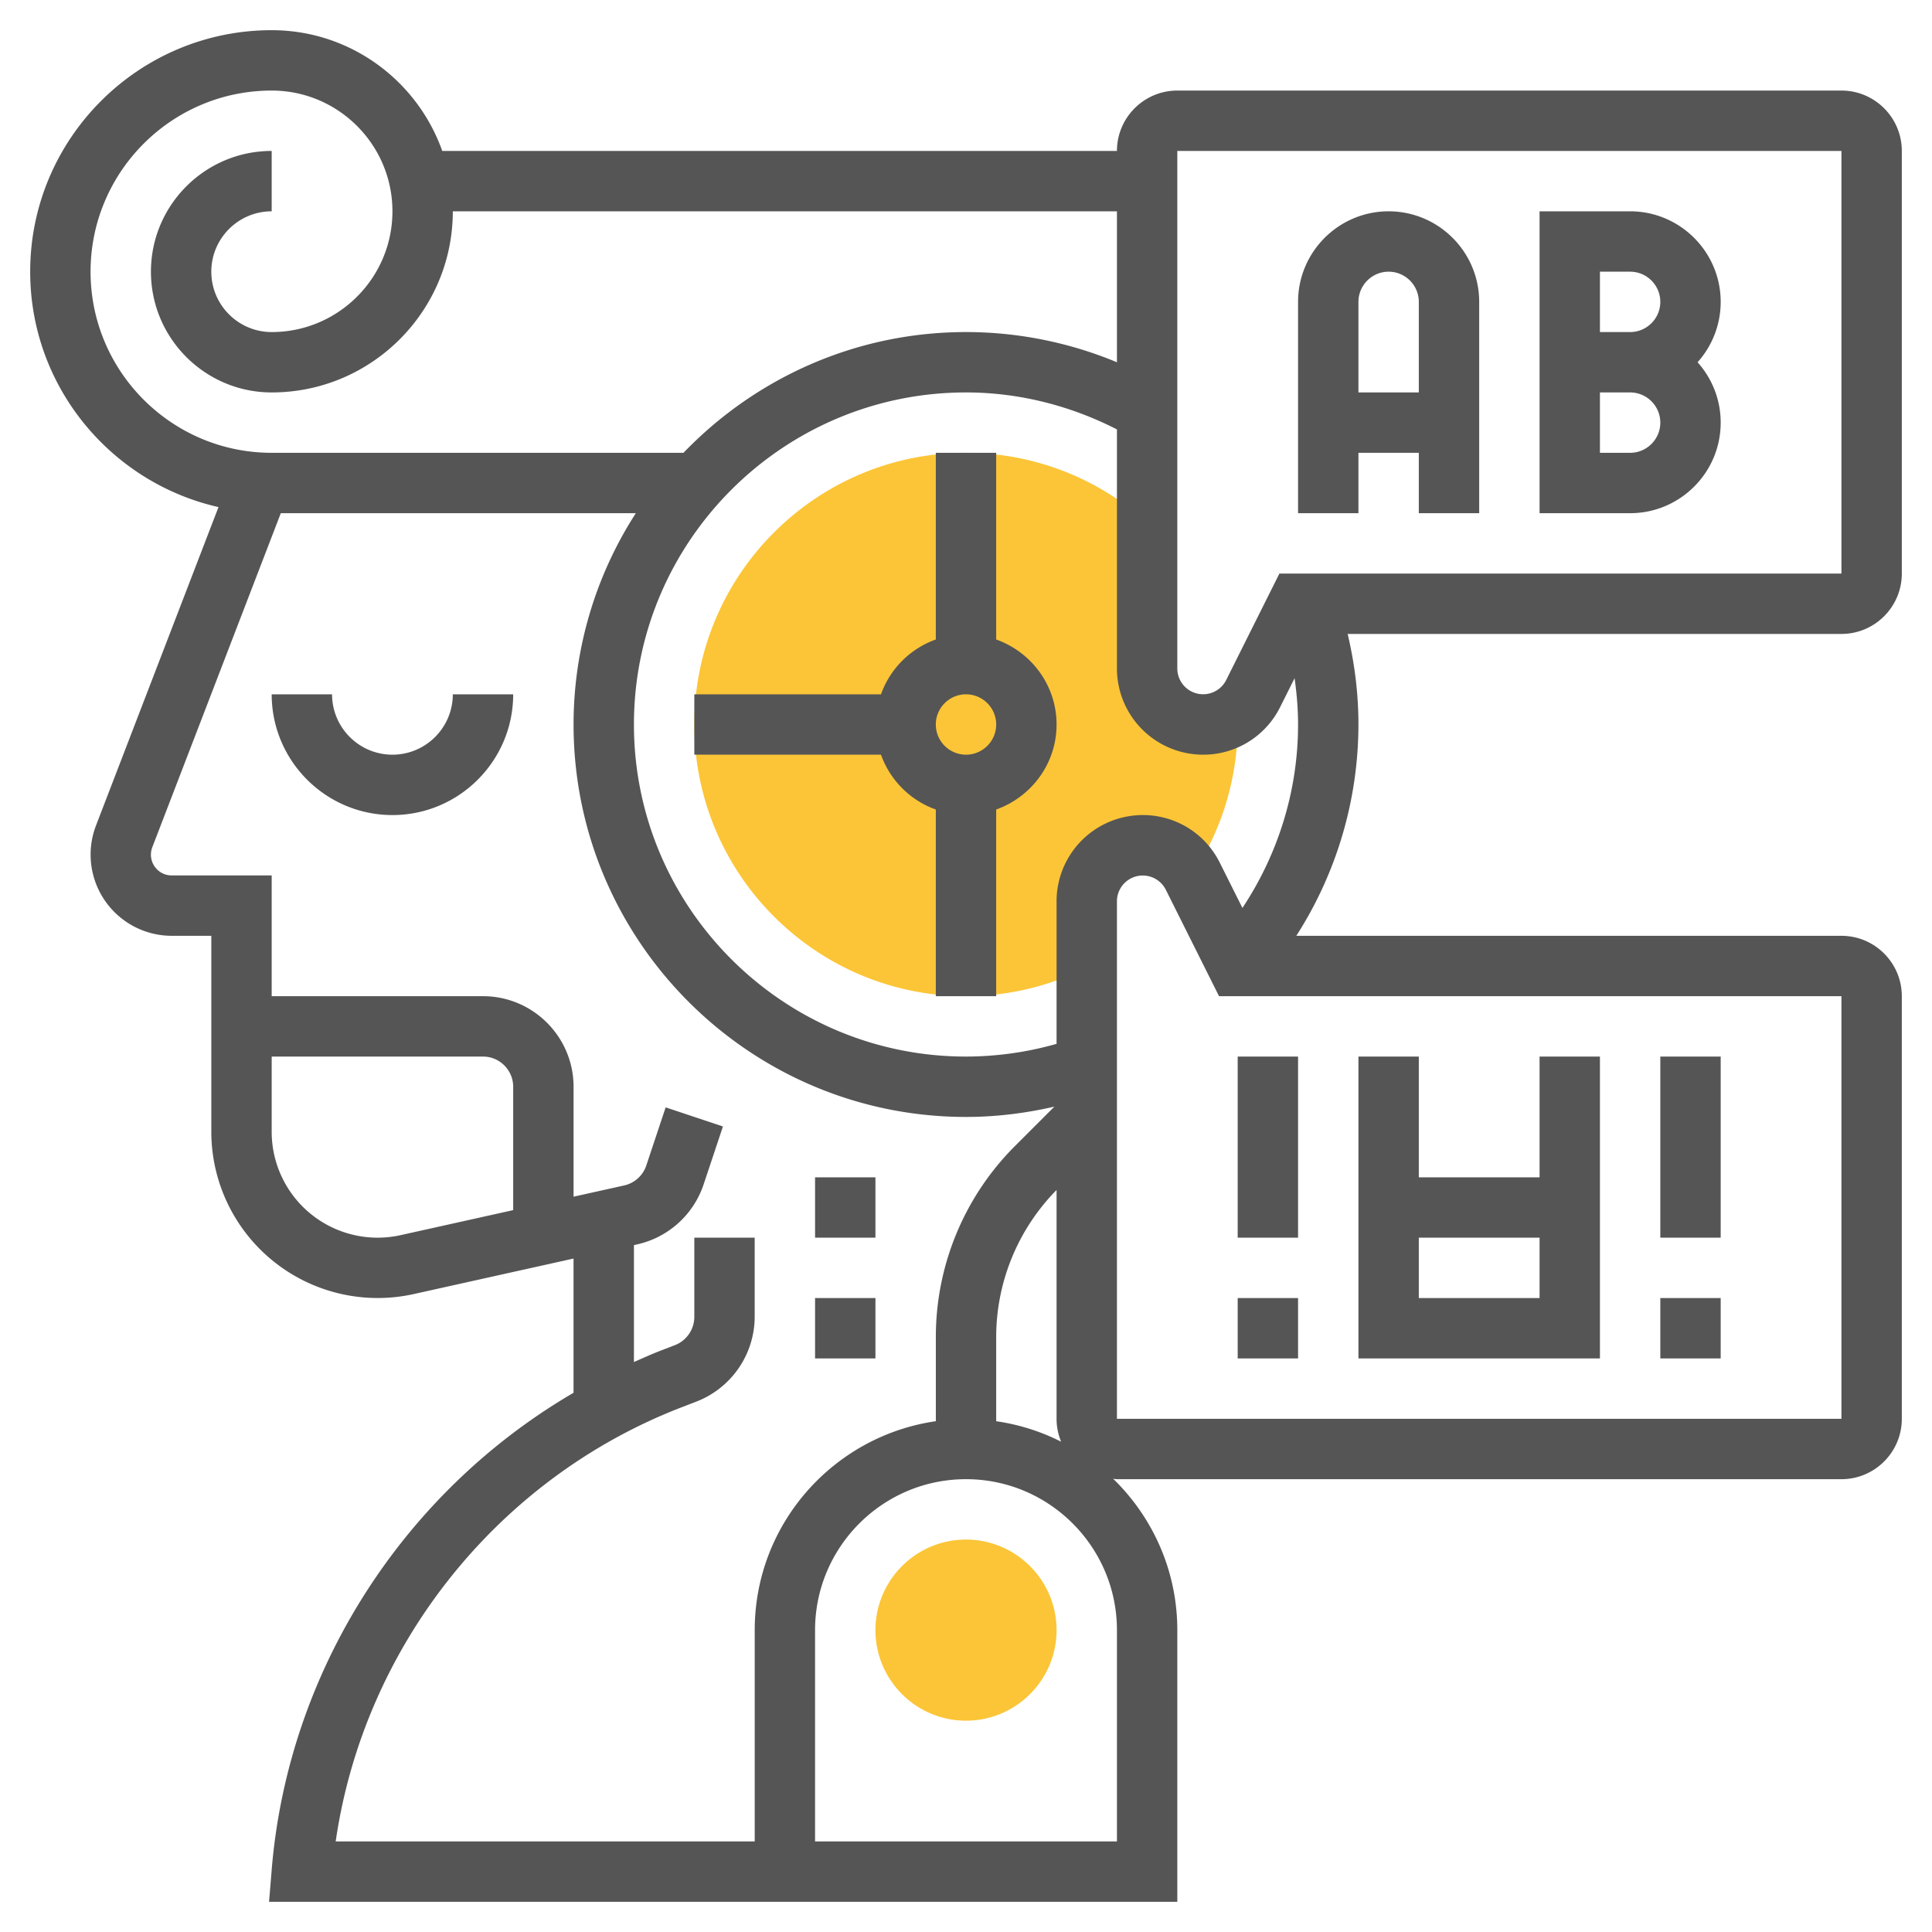
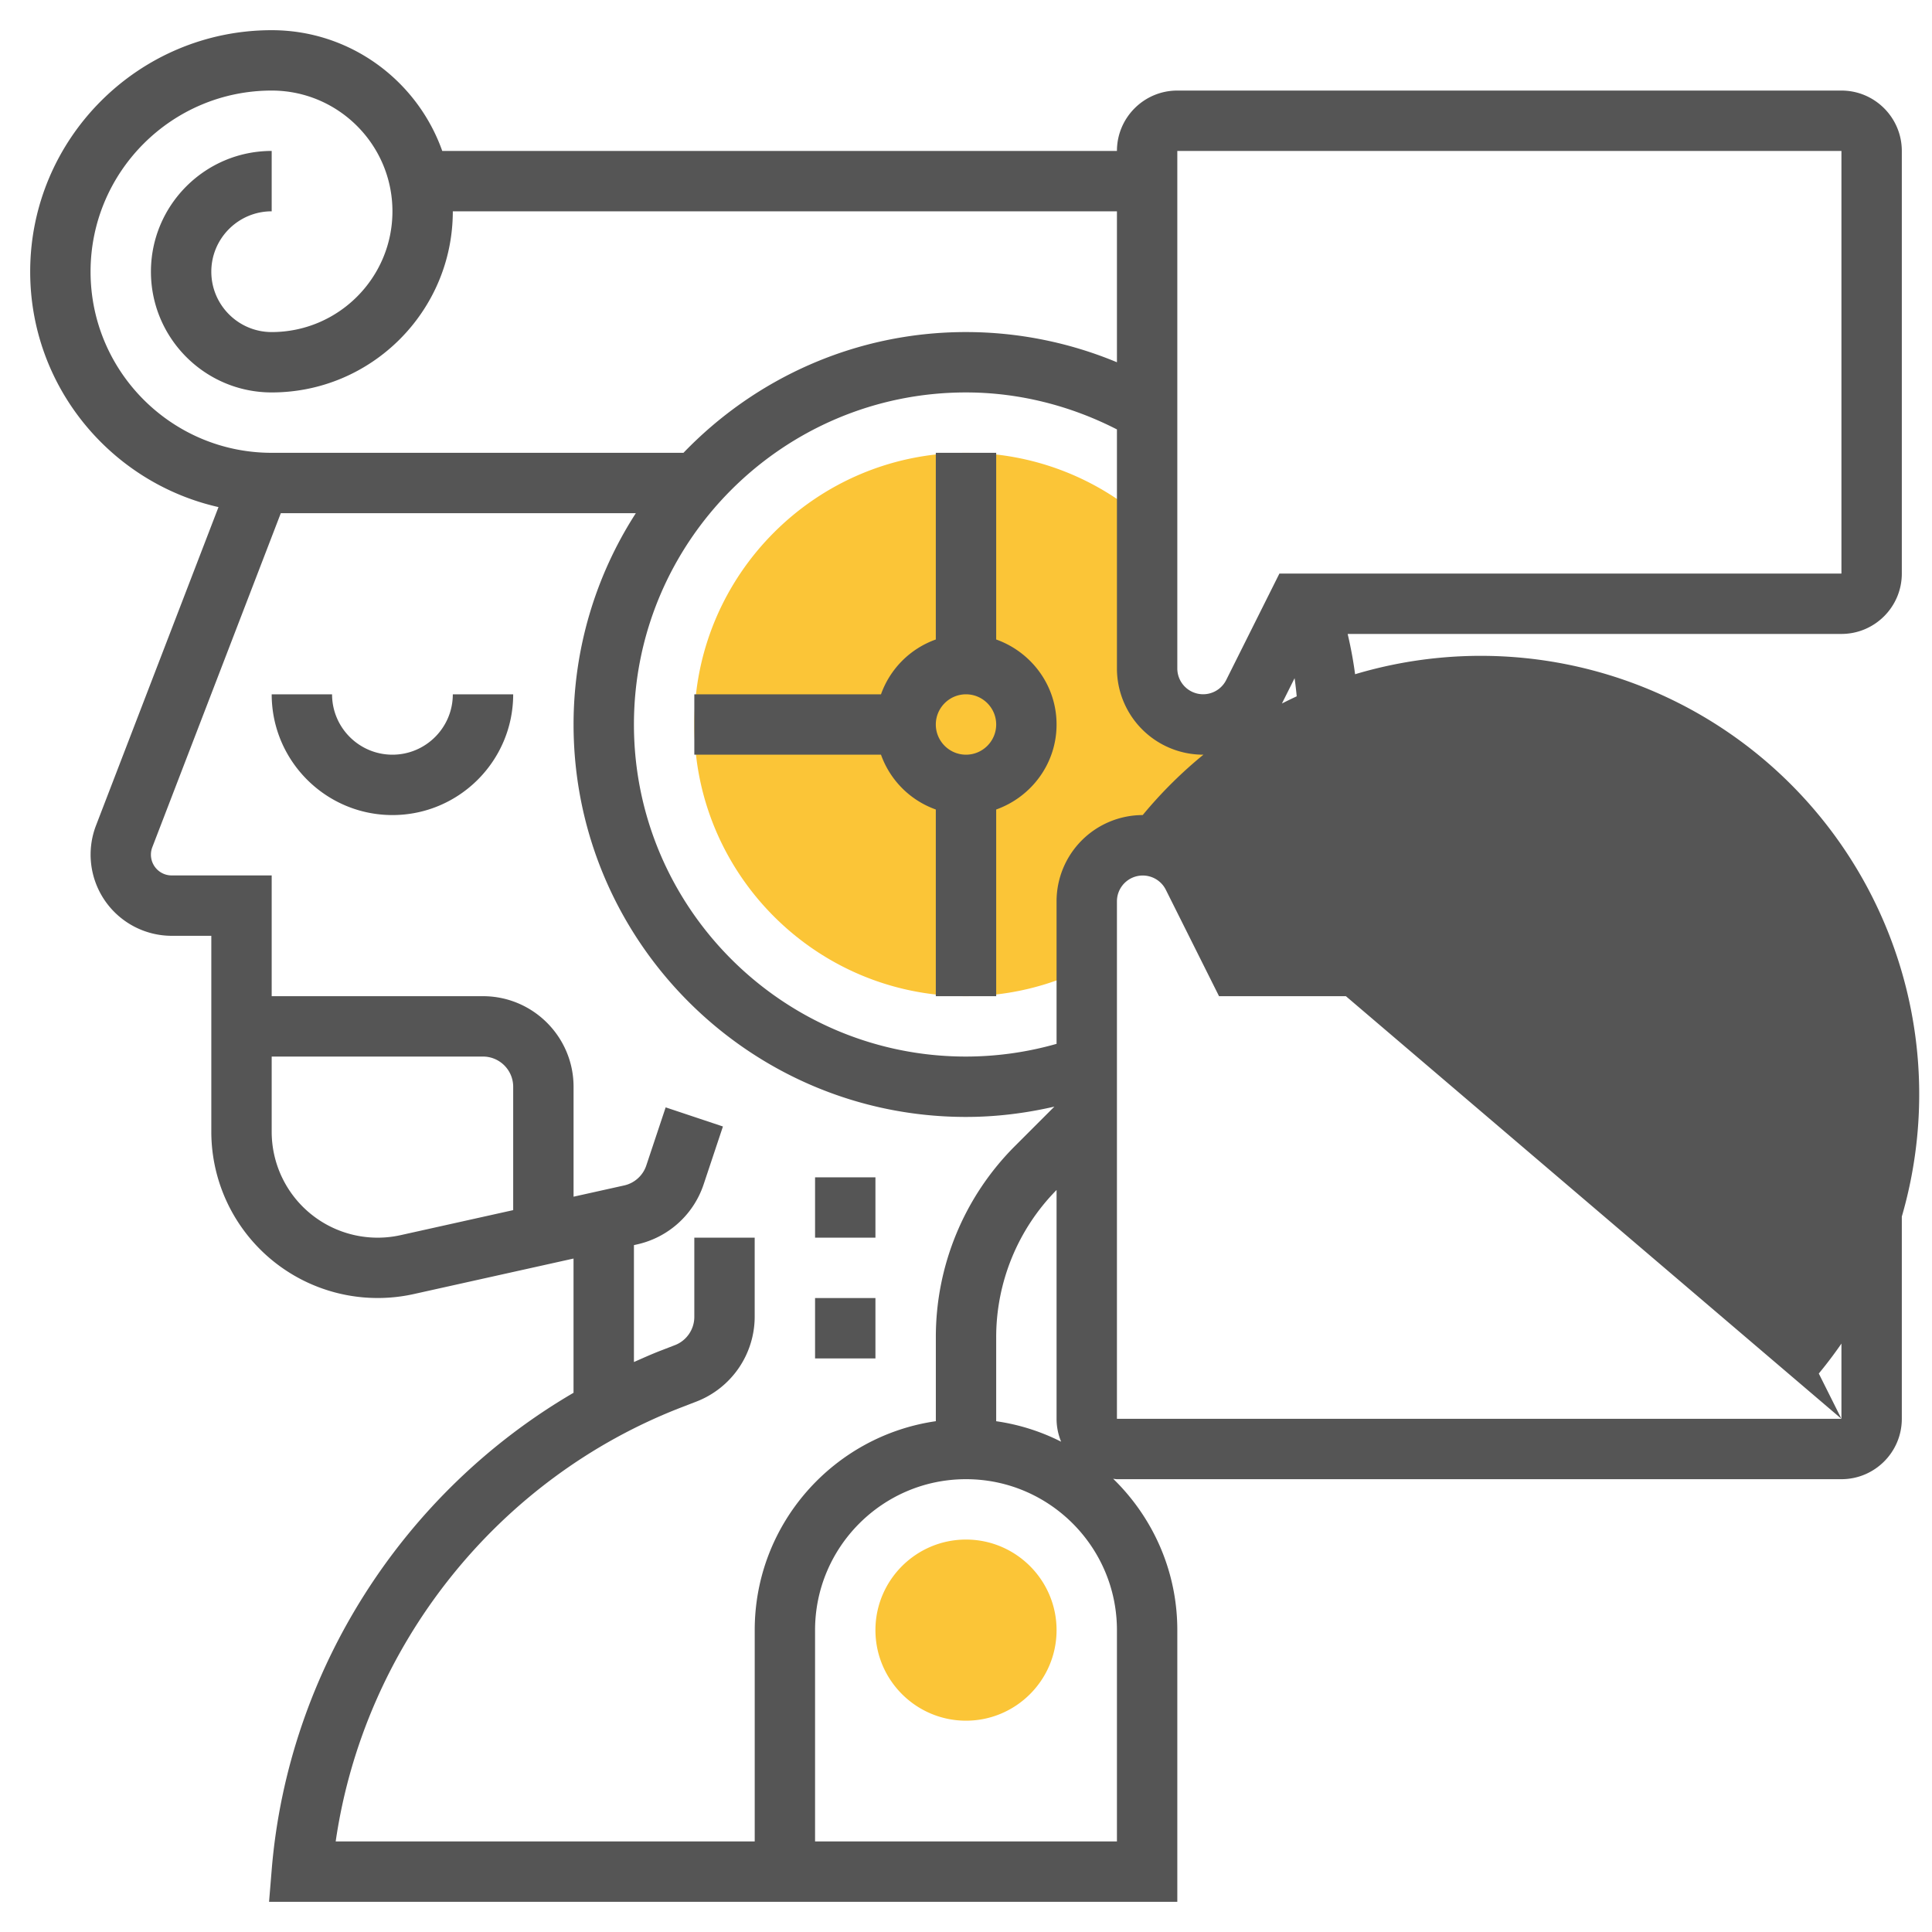
<svg xmlns="http://www.w3.org/2000/svg" version="1.1" width="512" height="512" x="0" y="0" viewBox="0 0 64 64" style="enable-background:new 0 0 512 512" xml:space="preserve" class="">
  <g>
    <path fill="#fbc537" d="M36 29.854a1.85 1.85 0 0 1 3.486-.867A8.945 8.945 0 0 0 41 24c0-.136-.014-.267-.02-.401a1.839 1.839 0 0 1-1.126.401A1.854 1.854 0 0 1 38 22.146v-4.835A8.95 8.95 0 0 0 32 15c-4.962 0-9 4.038-9 9s4.038 9 9 9a8.934 8.934 0 0 0 4-.95zM32 57c-1.654 0-3-1.346-3-3s1.346-3 3-3 3 1.346 3 3-1.346 3-3 3z" opacity="1" data-original="#f0bc5e" class="" />
-     <path d="M45 15h2v2h2v-7c0-1.654-1.346-3-3-3s-3 1.346-3 3v7h2zm1-6c.551 0 1 .449 1 1v3h-2v-3c0-.551.449-1 1-1zM57 14c0-.768-.29-1.469-.766-2A2.987 2.987 0 0 0 57 10c0-1.654-1.346-3-3-3h-3v10h3c1.654 0 3-1.346 3-3zm-4-5h1c.551 0 1 .449 1 1s-.449 1-1 1h-1zm0 4h1c.551 0 1 .449 1 1s-.449 1-1 1h-1zM53 35h-2v4h-4v-4h-2v10h8zm-6 8v-2h4v2zM41 43h2v2h-2zM41 35h2v6h-2zM55 43h2v2h-2zM55 35h2v6h-2z" fill="#555555" opacity="1" data-original="#000000" class="" />
-     <path d="M63 19V5c0-1.103-.897-2-2-2H39c-1.103 0-2 .897-2 2H14.65C13.824 2.673 11.607 1 9 1 4.589 1 1 4.589 1 9c0 3.805 2.673 6.992 6.238 7.798L3.179 27.349A2.69 2.69 0 0 0 5.687 31H7v6.495a5.512 5.512 0 0 0 6.699 5.374l5.3-1.178v4.447c-5.626 3.282-9.447 9.184-9.997 15.78L8.913 63H39v-9c0-1.965-.816-3.74-2.124-5.013.042.003.081.013.124.013h24c1.103 0 2-.897 2-2V33c0-1.103-.897-2-2-2H42.942A12.976 12.976 0 0 0 45 24c0-1.018-.126-2.021-.357-3H61c1.103 0 2-.897 2-2zM39 5h22v14H42.382l-1.763 3.527A.855.855 0 0 1 39 22.146zM3 9c0-3.309 2.691-6 6-6 2.206 0 4 1.794 4 4s-1.794 4-4 4c-1.103 0-2-.897-2-2s.897-2 2-2V5C6.794 5 5 6.794 5 9s1.794 4 4 4c3.309 0 6-2.691 6-6h22v5c-1.576-.656-3.277-1-5-1-3.675 0-6.992 1.54-9.359 4H9c-3.309 0-6-2.691-6-6zm10.266 31.917A3.509 3.509 0 0 1 9 37.495V35h7c.551 0 1 .449 1 1v4.087zM25 61H11.12c.937-6.456 5.346-12.031 11.478-14.389l.479-.185a3.02 3.02 0 0 0 1.923-2.8V41h-2v2.626c0 .411-.258.786-.641.933l-.479.185c-.299.115-.589.247-.88.375v-3.873l.111-.025a3.012 3.012 0 0 0 2.195-1.979l.642-1.926-1.897-.633-.642 1.926c-.11.332-.391.584-.731.66L19 39.642V36c0-1.654-1.346-3-3-3H9v-4H5.687a.688.688 0 0 1-.642-.934L9.302 17h11.761A12.905 12.905 0 0 0 19 24c0 7.168 5.832 13 13 13 .993 0 1.971-.121 2.928-.342l-1.291 1.291a8.94 8.94 0 0 0-2.636 6.364v2.766c-3.387.488-6 3.401-6 6.92V61zm12-7v7H27v-7c0-2.757 2.243-5 5-5s5 2.243 5 5zm-4-6.92v-2.766a6.95 6.95 0 0 1 2-4.894V47c0 .268.055.524.151.758A6.922 6.922 0 0 0 33 47.08zM61 47H37V29.854a.855.855 0 0 1 1.618-.382L40.382 33H61zM41.157 30.077l-.75-1.5A2.84 2.84 0 0 0 37.854 27 2.857 2.857 0 0 0 35 29.854v4.725A11 11 0 0 1 32 35c-6.065 0-11-4.935-11-11s4.935-11 11-11c1.747 0 3.457.435 5 1.225v7.921A2.857 2.857 0 0 0 39.854 25a2.84 2.84 0 0 0 2.553-1.578l.478-.956c.071.507.115 1.017.115 1.534 0 2.178-.653 4.284-1.843 6.077z" fill="#555555" opacity="1" data-original="#000000" class="" />
+     <path d="M63 19V5c0-1.103-.897-2-2-2H39c-1.103 0-2 .897-2 2H14.65C13.824 2.673 11.607 1 9 1 4.589 1 1 4.589 1 9c0 3.805 2.673 6.992 6.238 7.798L3.179 27.349A2.69 2.69 0 0 0 5.687 31H7v6.495a5.512 5.512 0 0 0 6.699 5.374l5.3-1.178v4.447c-5.626 3.282-9.447 9.184-9.997 15.78L8.913 63H39v-9c0-1.965-.816-3.74-2.124-5.013.042.003.081.013.124.013h24c1.103 0 2-.897 2-2V33c0-1.103-.897-2-2-2H42.942A12.976 12.976 0 0 0 45 24c0-1.018-.126-2.021-.357-3H61c1.103 0 2-.897 2-2zM39 5h22v14H42.382l-1.763 3.527A.855.855 0 0 1 39 22.146zM3 9c0-3.309 2.691-6 6-6 2.206 0 4 1.794 4 4s-1.794 4-4 4c-1.103 0-2-.897-2-2s.897-2 2-2V5C6.794 5 5 6.794 5 9s1.794 4 4 4c3.309 0 6-2.691 6-6h22v5c-1.576-.656-3.277-1-5-1-3.675 0-6.992 1.54-9.359 4H9c-3.309 0-6-2.691-6-6zm10.266 31.917A3.509 3.509 0 0 1 9 37.495V35h7c.551 0 1 .449 1 1v4.087zM25 61H11.12c.937-6.456 5.346-12.031 11.478-14.389l.479-.185a3.02 3.02 0 0 0 1.923-2.8V41h-2v2.626c0 .411-.258.786-.641.933l-.479.185c-.299.115-.589.247-.88.375v-3.873l.111-.025a3.012 3.012 0 0 0 2.195-1.979l.642-1.926-1.897-.633-.642 1.926c-.11.332-.391.584-.731.66L19 39.642V36c0-1.654-1.346-3-3-3H9v-4H5.687a.688.688 0 0 1-.642-.934L9.302 17h11.761A12.905 12.905 0 0 0 19 24c0 7.168 5.832 13 13 13 .993 0 1.971-.121 2.928-.342l-1.291 1.291a8.94 8.94 0 0 0-2.636 6.364v2.766c-3.387.488-6 3.401-6 6.92V61zm12-7v7H27v-7c0-2.757 2.243-5 5-5s5 2.243 5 5zm-4-6.92v-2.766a6.95 6.95 0 0 1 2-4.894V47c0 .268.055.524.151.758A6.922 6.922 0 0 0 33 47.08zM61 47H37V29.854a.855.855 0 0 1 1.618-.382L40.382 33H61zl-.75-1.5A2.84 2.84 0 0 0 37.854 27 2.857 2.857 0 0 0 35 29.854v4.725A11 11 0 0 1 32 35c-6.065 0-11-4.935-11-11s4.935-11 11-11c1.747 0 3.457.435 5 1.225v7.921A2.857 2.857 0 0 0 39.854 25a2.84 2.84 0 0 0 2.553-1.578l.478-.956c.071.507.115 1.017.115 1.534 0 2.178-.653 4.284-1.843 6.077z" fill="#555555" opacity="1" data-original="#000000" class="" />
    <path d="M33 21.184V15h-2v6.184A2.997 2.997 0 0 0 29.184 23H23v2h6.184A2.997 2.997 0 0 0 31 26.816V33h2v-6.184c1.161-.414 2-1.514 2-2.816s-.839-2.402-2-2.816zM32 25c-.551 0-1-.449-1-1s.449-1 1-1 1 .449 1 1-.449 1-1 1zM13 25c-1.103 0-2-.897-2-2H9c0 2.206 1.794 4 4 4s4-1.794 4-4h-2c0 1.103-.897 2-2 2zM27 39h2v2h-2zM27 43h2v2h-2z" fill="#555555" opacity="1" data-original="#000000" class="" />
  </g>
</svg>